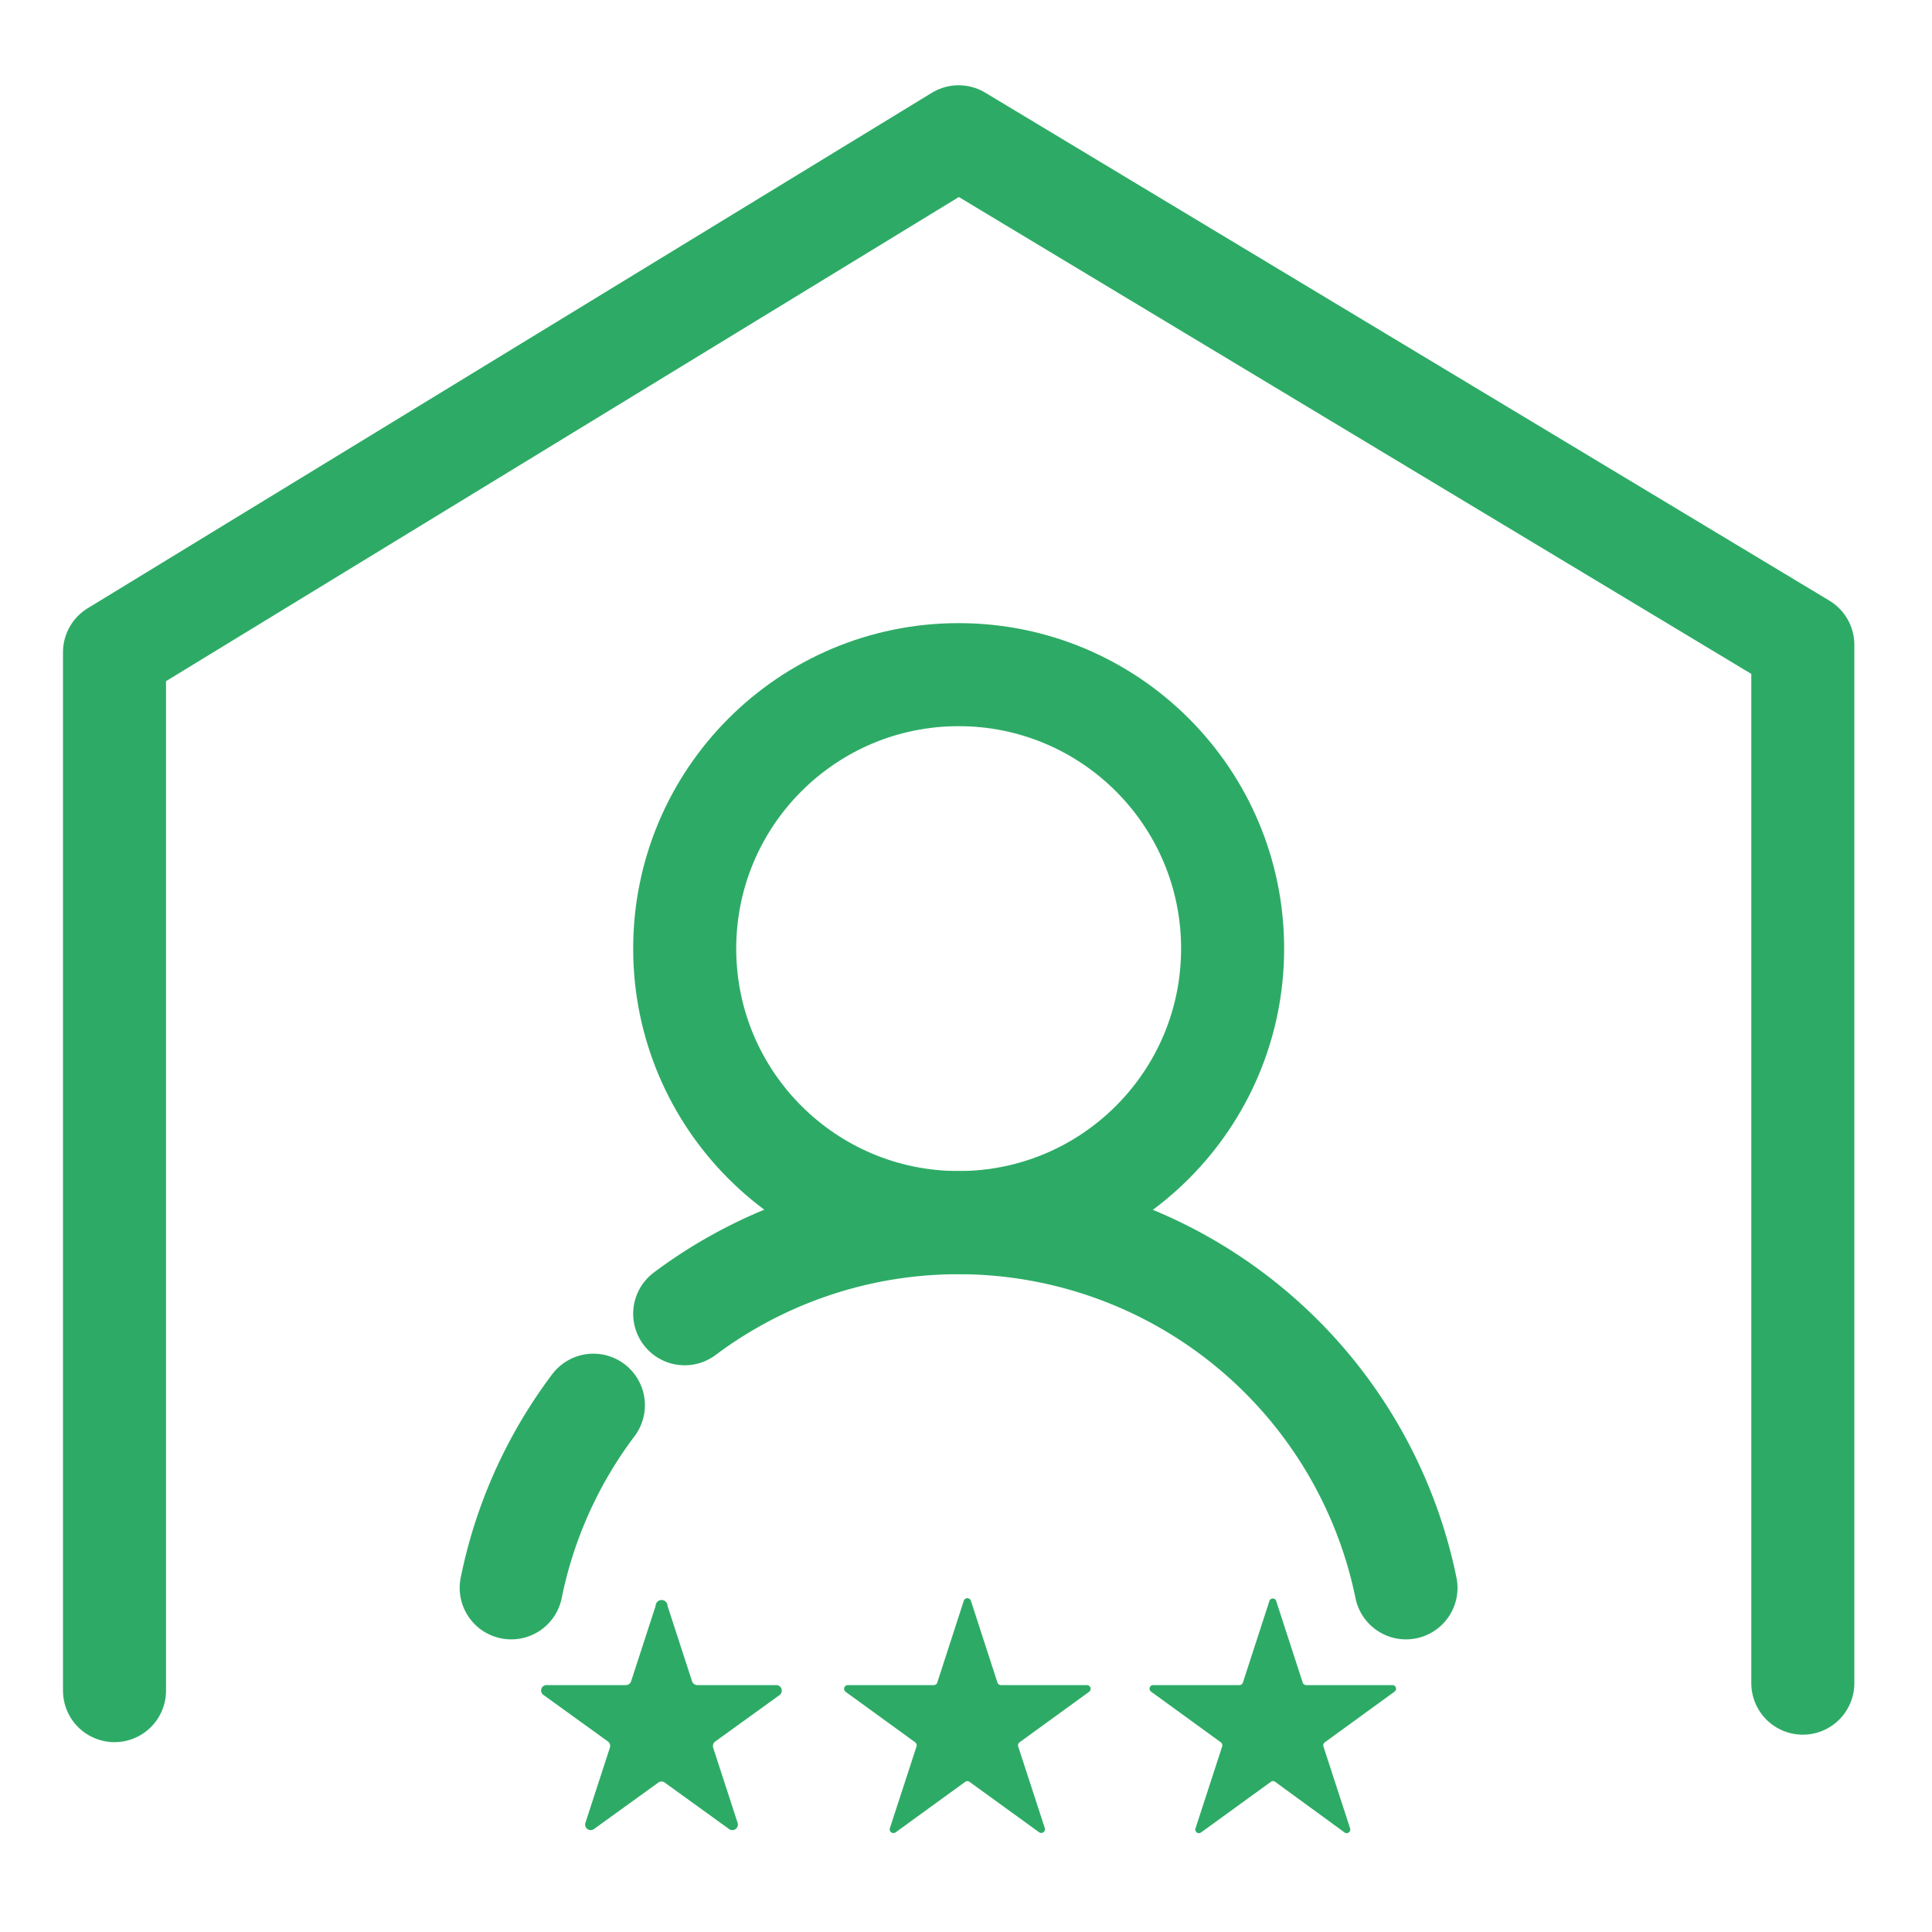
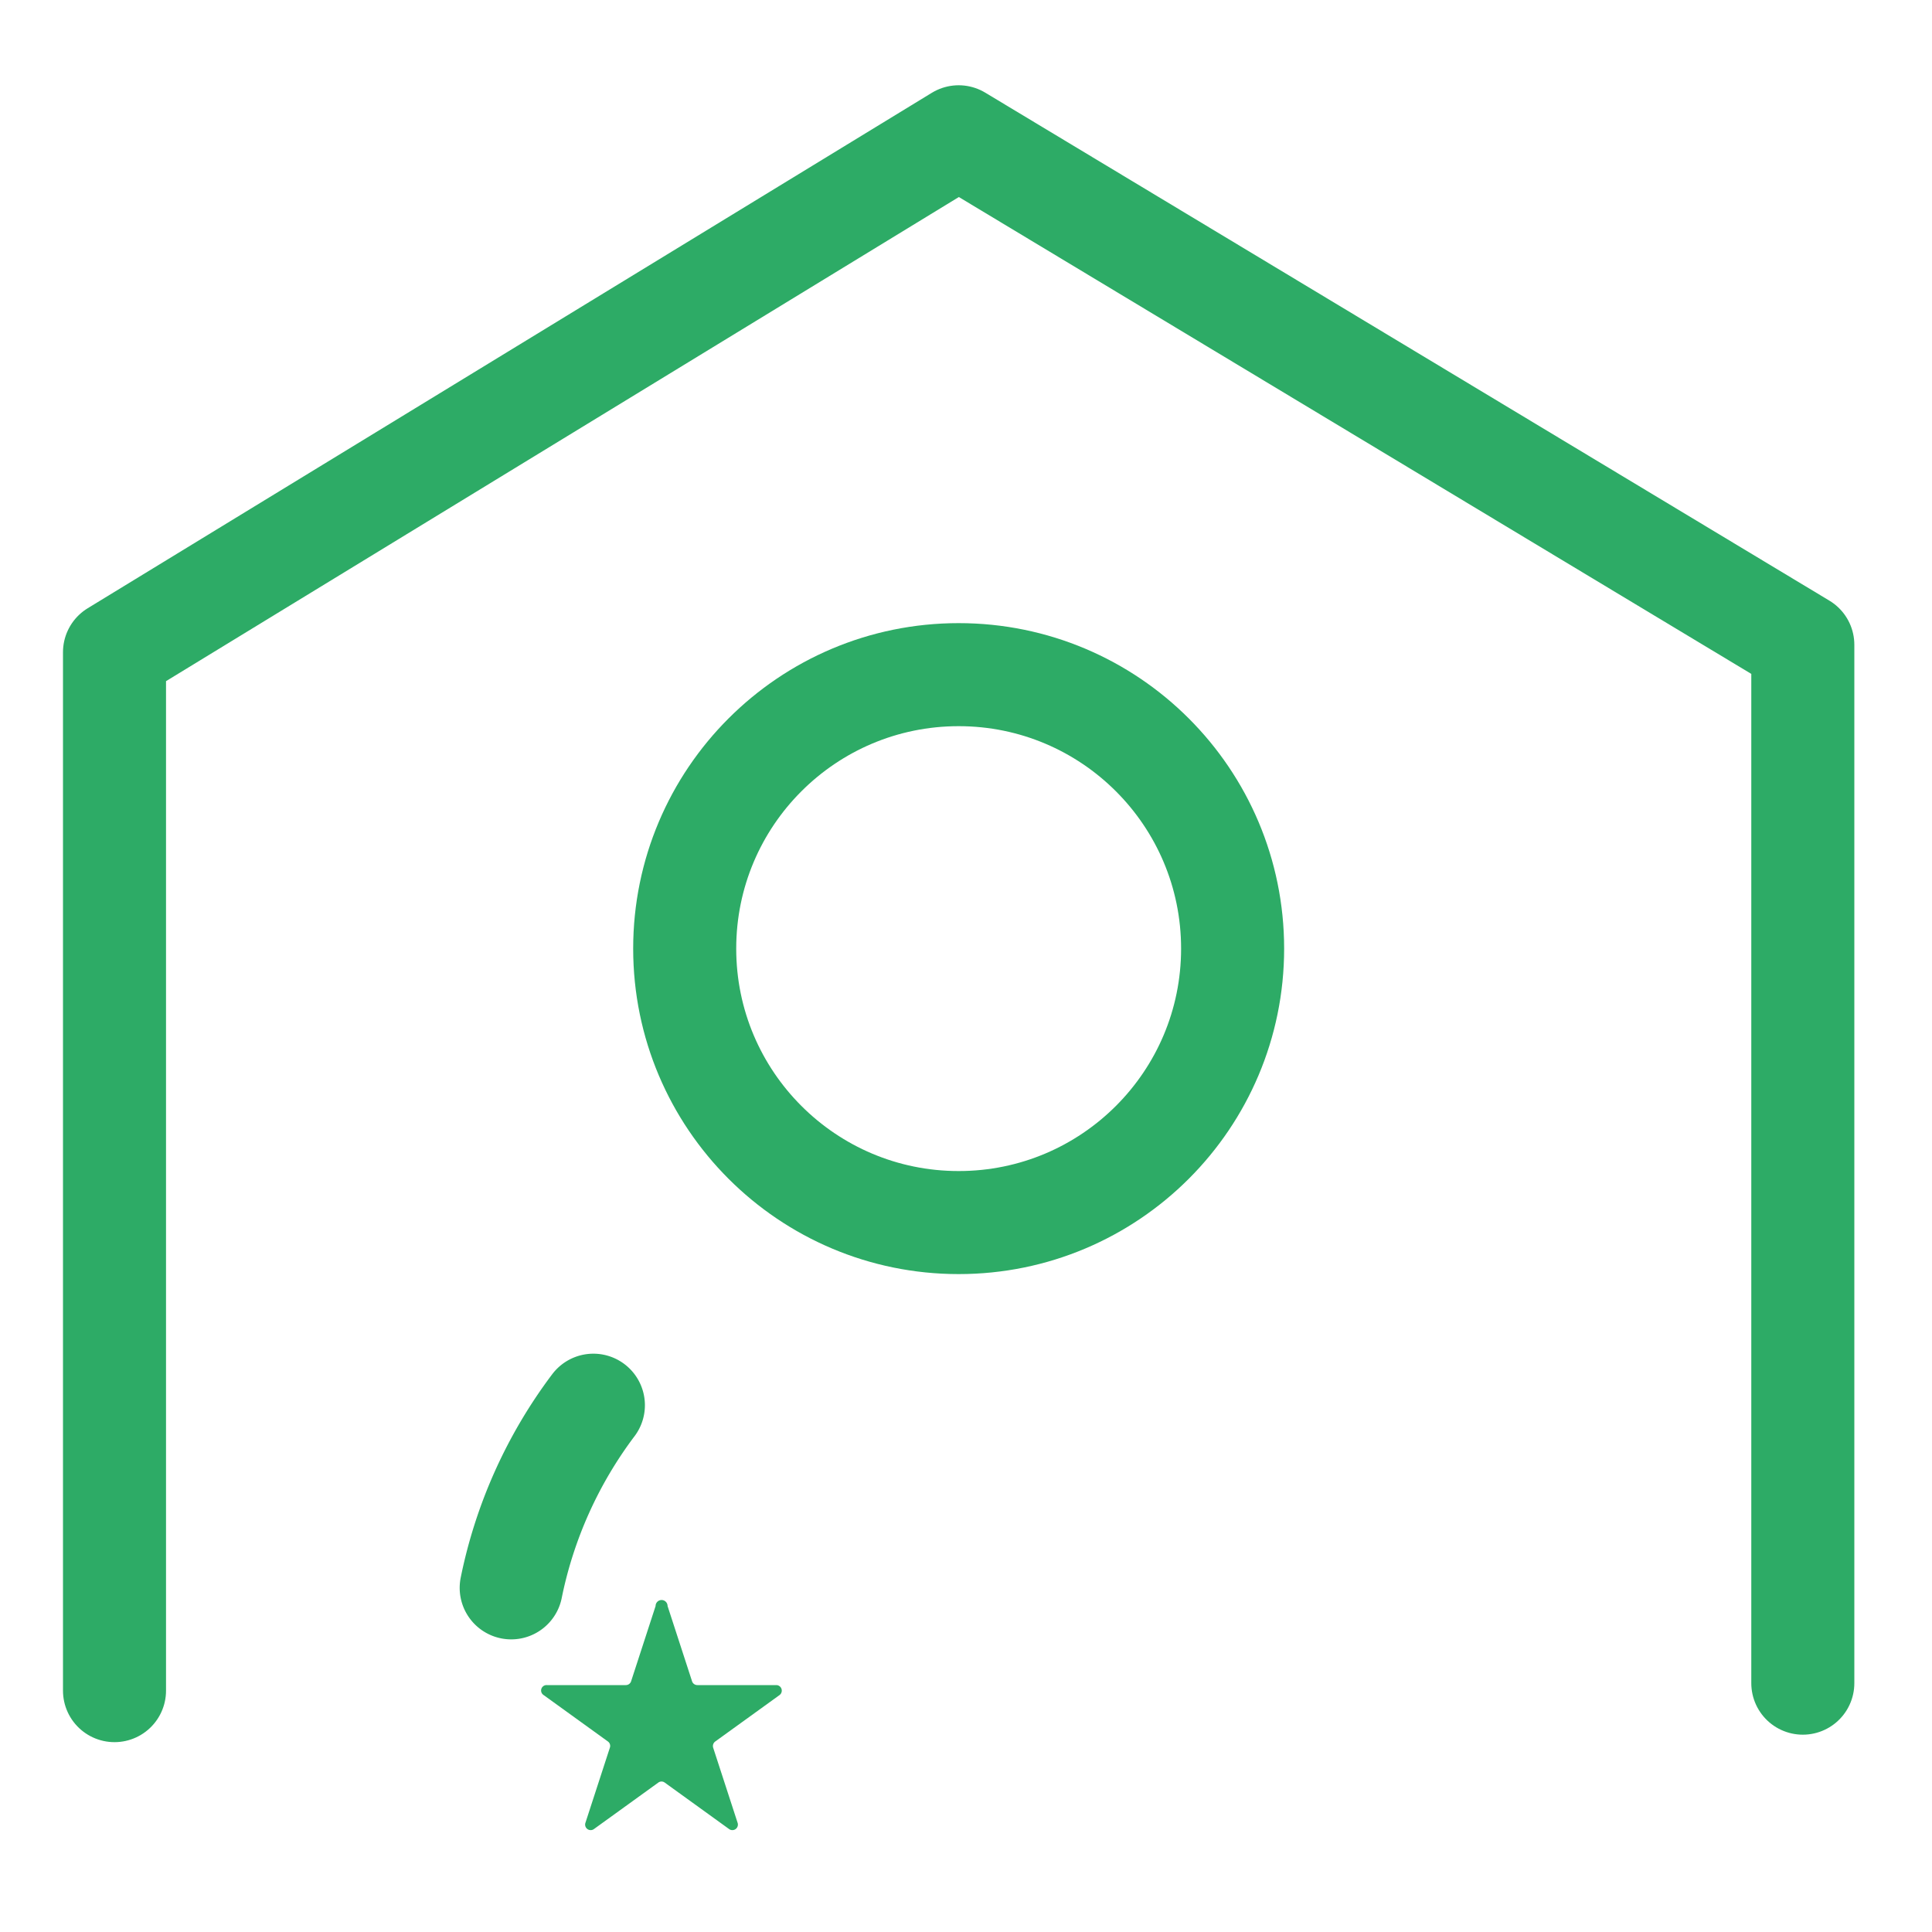
<svg xmlns="http://www.w3.org/2000/svg" id="Layer_1" data-name="Layer 1" viewBox="0 0 150 150">
  <defs>
    <style>.cls-1,.cls-2{fill:none;stroke:#2dab66;stroke-linecap:round;stroke-width:8px;}.cls-1{stroke-miterlimit:10;}.cls-2{stroke-linejoin:round;}.cls-3{fill:#2dab66;}</style>
  </defs>
-   <path class="cls-1" d="M53.16,102a35.47,35.47,0,0,1,56,21.28" />
  <path class="cls-1" d="M39.69,123.28a35.17,35.17,0,0,1,6.38-14.18" />
  <circle class="cls-1" cx="74.43" cy="73.65" r="21.27" />
  <polyline class="cls-2" points="8.89 131.26 8.89 50.64 74.43 10.62 74.43 10.62 139.97 50.06 139.97 130.68" />
  <path class="cls-3" d="M51.83,124.69l1.9,5.84a.43.43,0,0,0,.41.3h6.14a.43.43,0,0,1,.25.77l-5,3.61a.44.44,0,0,0-.16.48l1.9,5.84a.43.43,0,0,1-.66.48l-5-3.61a.42.42,0,0,0-.5,0l-5,3.61a.43.43,0,0,1-.66-.48l1.9-5.84a.42.42,0,0,0-.15-.48l-5-3.61a.42.42,0,0,1,.25-.77h6.14a.43.43,0,0,0,.41-.3l1.9-5.84A.42.42,0,0,1,51.83,124.69Z" />
-   <path class="cls-3" d="M75.38,124.28l2.06,6.35a.29.29,0,0,0,.28.2h6.67a.29.29,0,0,1,.17.52l-5.4,3.92a.3.3,0,0,0-.11.32l2.07,6.35a.29.29,0,0,1-.44.32l-5.41-3.92a.29.29,0,0,0-.33,0l-5.4,3.92a.29.29,0,0,1-.45-.32l2.07-6.35a.3.3,0,0,0-.11-.32l-5.4-3.92a.29.29,0,0,1,.17-.52H72.5a.29.29,0,0,0,.27-.2l2.06-6.35A.29.29,0,0,1,75.38,124.28Z" />
-   <path class="cls-3" d="M99.07,124.26l2.07,6.37a.29.29,0,0,0,.27.2h6.69a.28.28,0,0,1,.17.51l-5.41,3.93a.3.3,0,0,0-.11.32l2.07,6.36a.28.28,0,0,1-.43.32L99,138.34a.26.26,0,0,0-.33,0l-5.42,3.93a.28.28,0,0,1-.43-.32l2.07-6.36a.3.3,0,0,0-.11-.32l-5.41-3.93a.28.28,0,0,1,.16-.51h6.7a.29.29,0,0,0,.27-.2l2.07-6.37A.28.28,0,0,1,99.07,124.26Z" />
</svg>